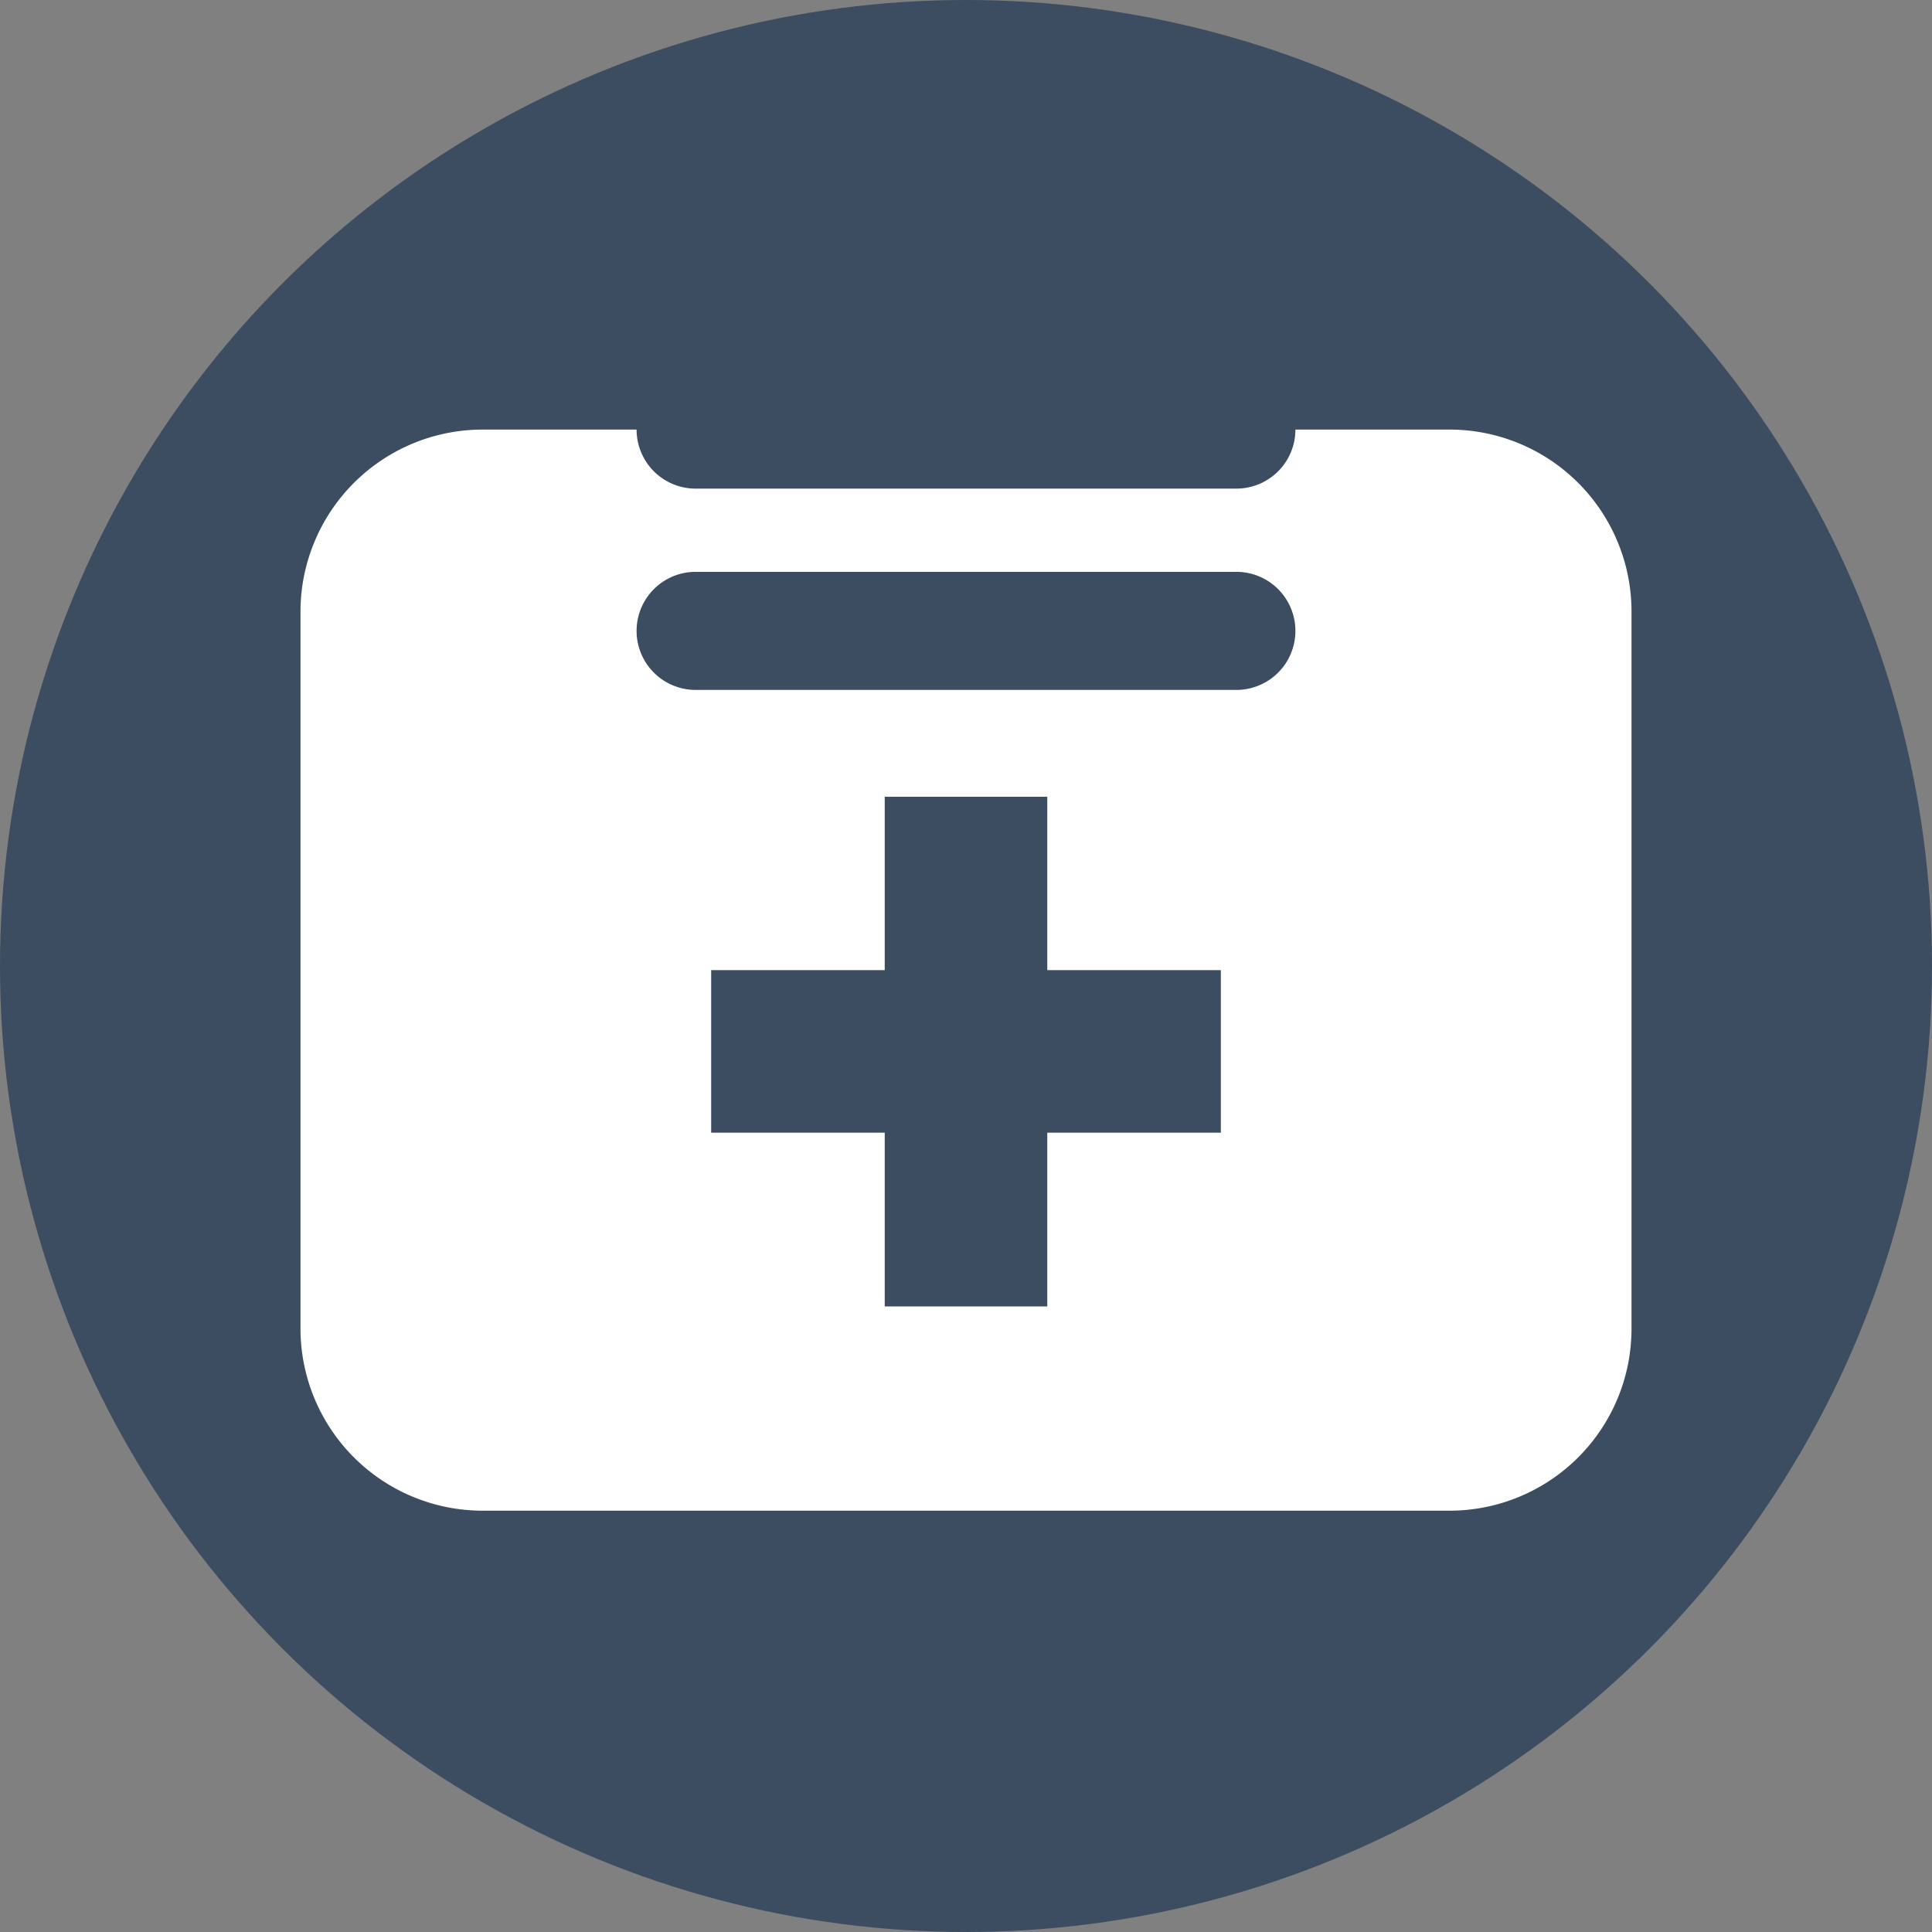
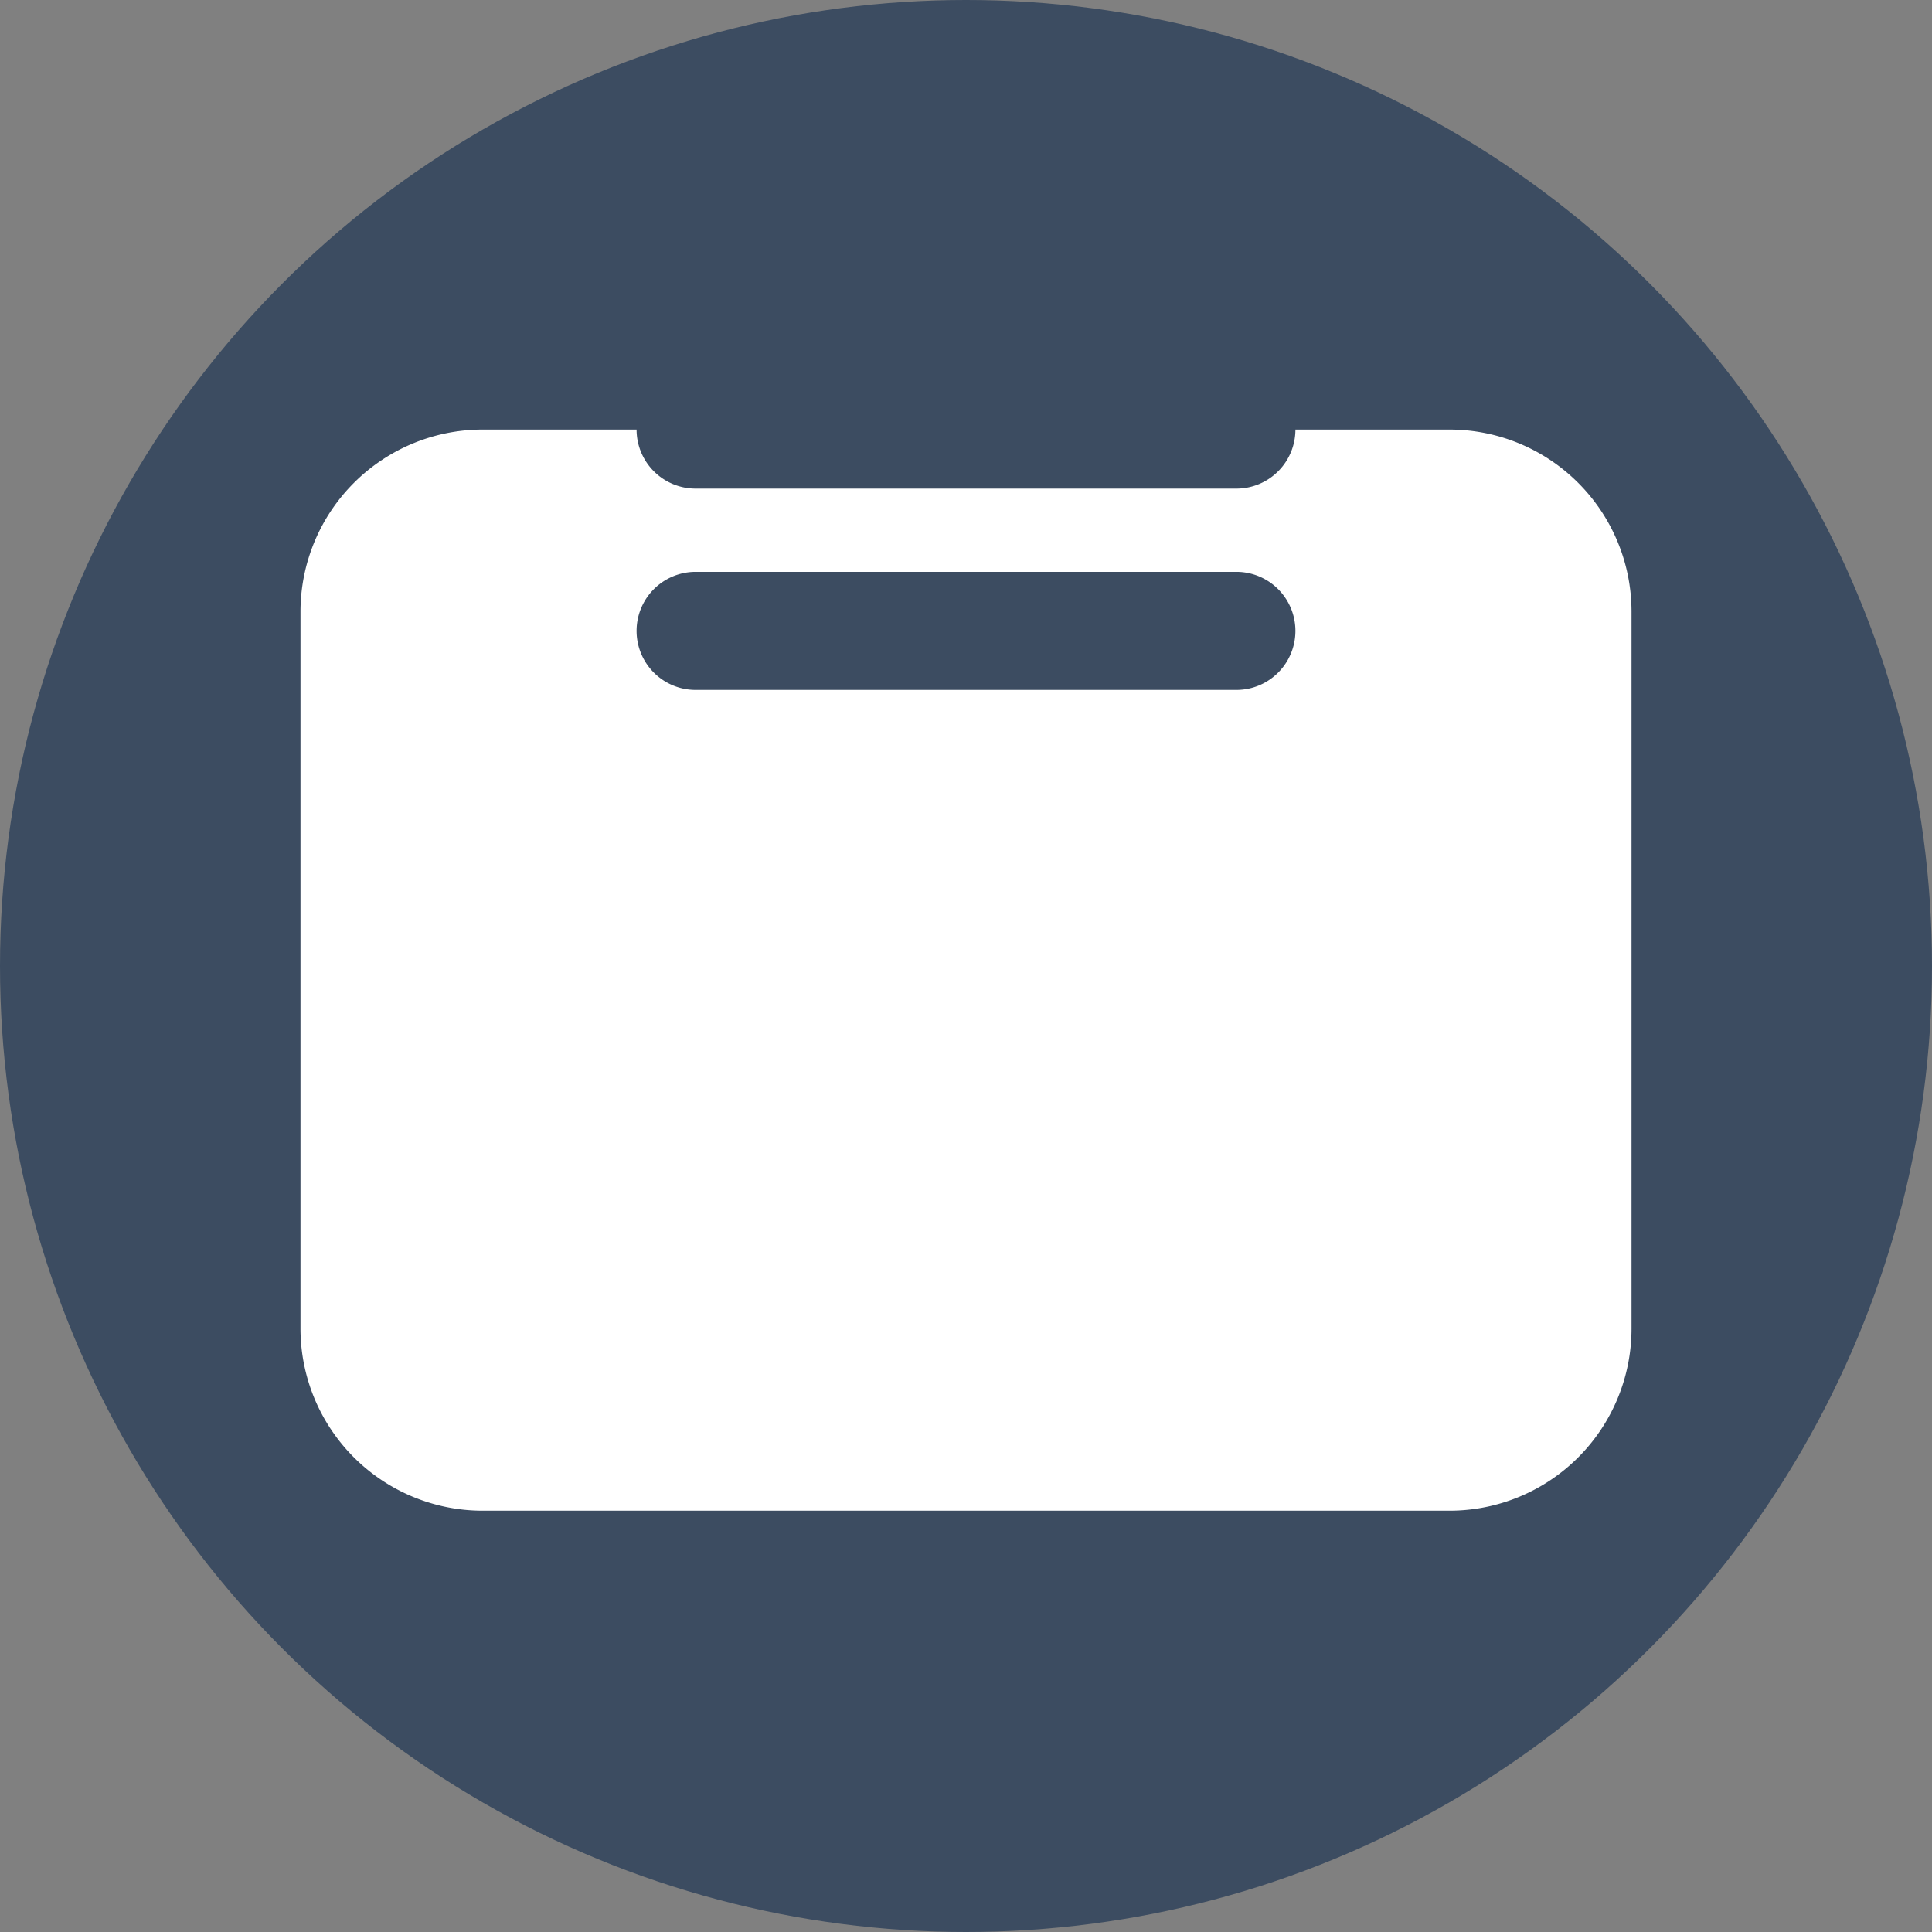
<svg xmlns="http://www.w3.org/2000/svg" viewBox="0 0 98.18 98.18">
  <rect x="0" y="0" width="98.18" height="98.18" fill="#808080" stroke="none" />
  <defs>
    <style>.cls-1{fill:#3c4c61;}.cls-2{fill:#fff;}</style>
  </defs>
  <title>Gesundheitsvorsorge</title>
  <g id="Ebene_2" data-name="Ebene 2">
    <g id="MM_Benefits_Icons" data-name="MM Benefits Icons">
      <circle class="cls-1" cx="49.09" cy="49.09" r="49.09" />
      <path class="cls-2" d="M73.68,21.83H65.83a3,3,0,0,1-3,3H35.35a3,3,0,0,1-3-3H24.5a9.26,9.26,0,0,0-9.23,9.23V67.54a9.26,9.26,0,0,0,9.23,9.23H73.68a9.25,9.25,0,0,0,9.23-9.23V31.06A9.25,9.25,0,0,0,73.68,21.83ZM62.83,35.06H35.35a3,3,0,0,1,0-6H62.83a3,3,0,1,1,0,6Z" />
-       <rect class="cls-1" x="44.96" y="40.49" width="8.26" height="25.9" />
-       <rect class="cls-1" x="44.96" y="40.49" width="8.26" height="25.9" transform="translate(102.53 4.34) rotate(90)" />
    </g>
  </g>
</svg>